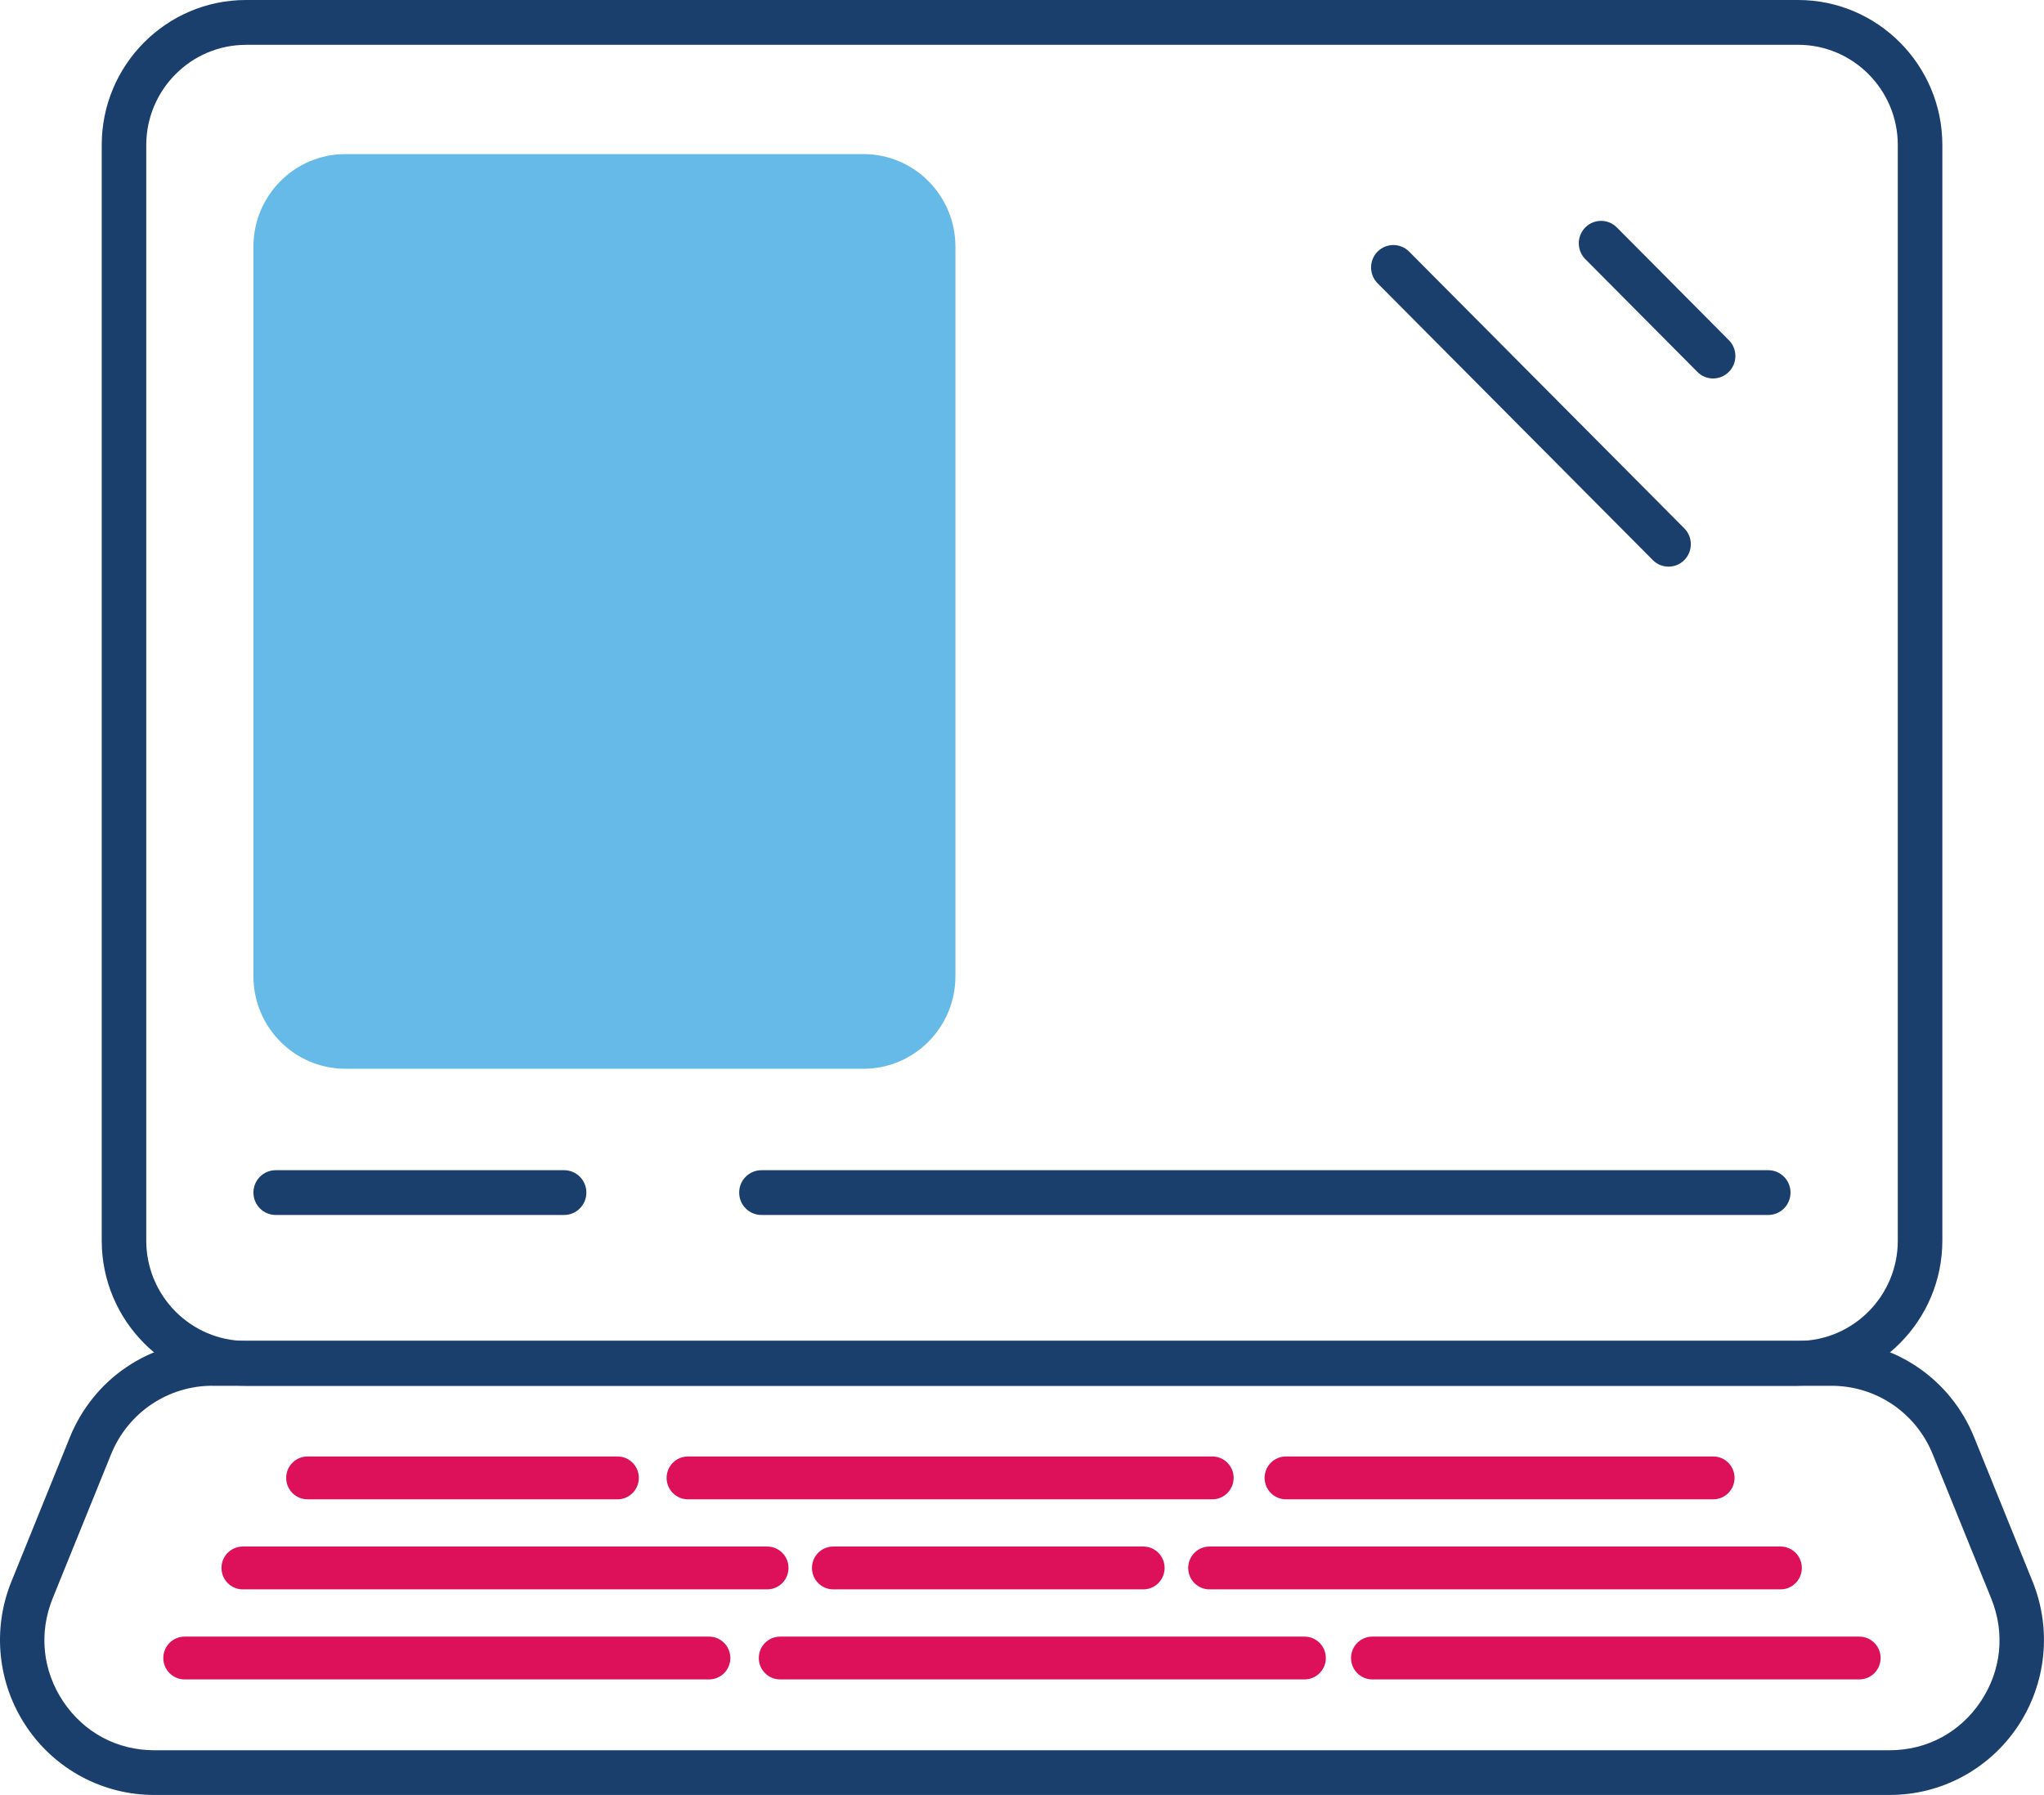
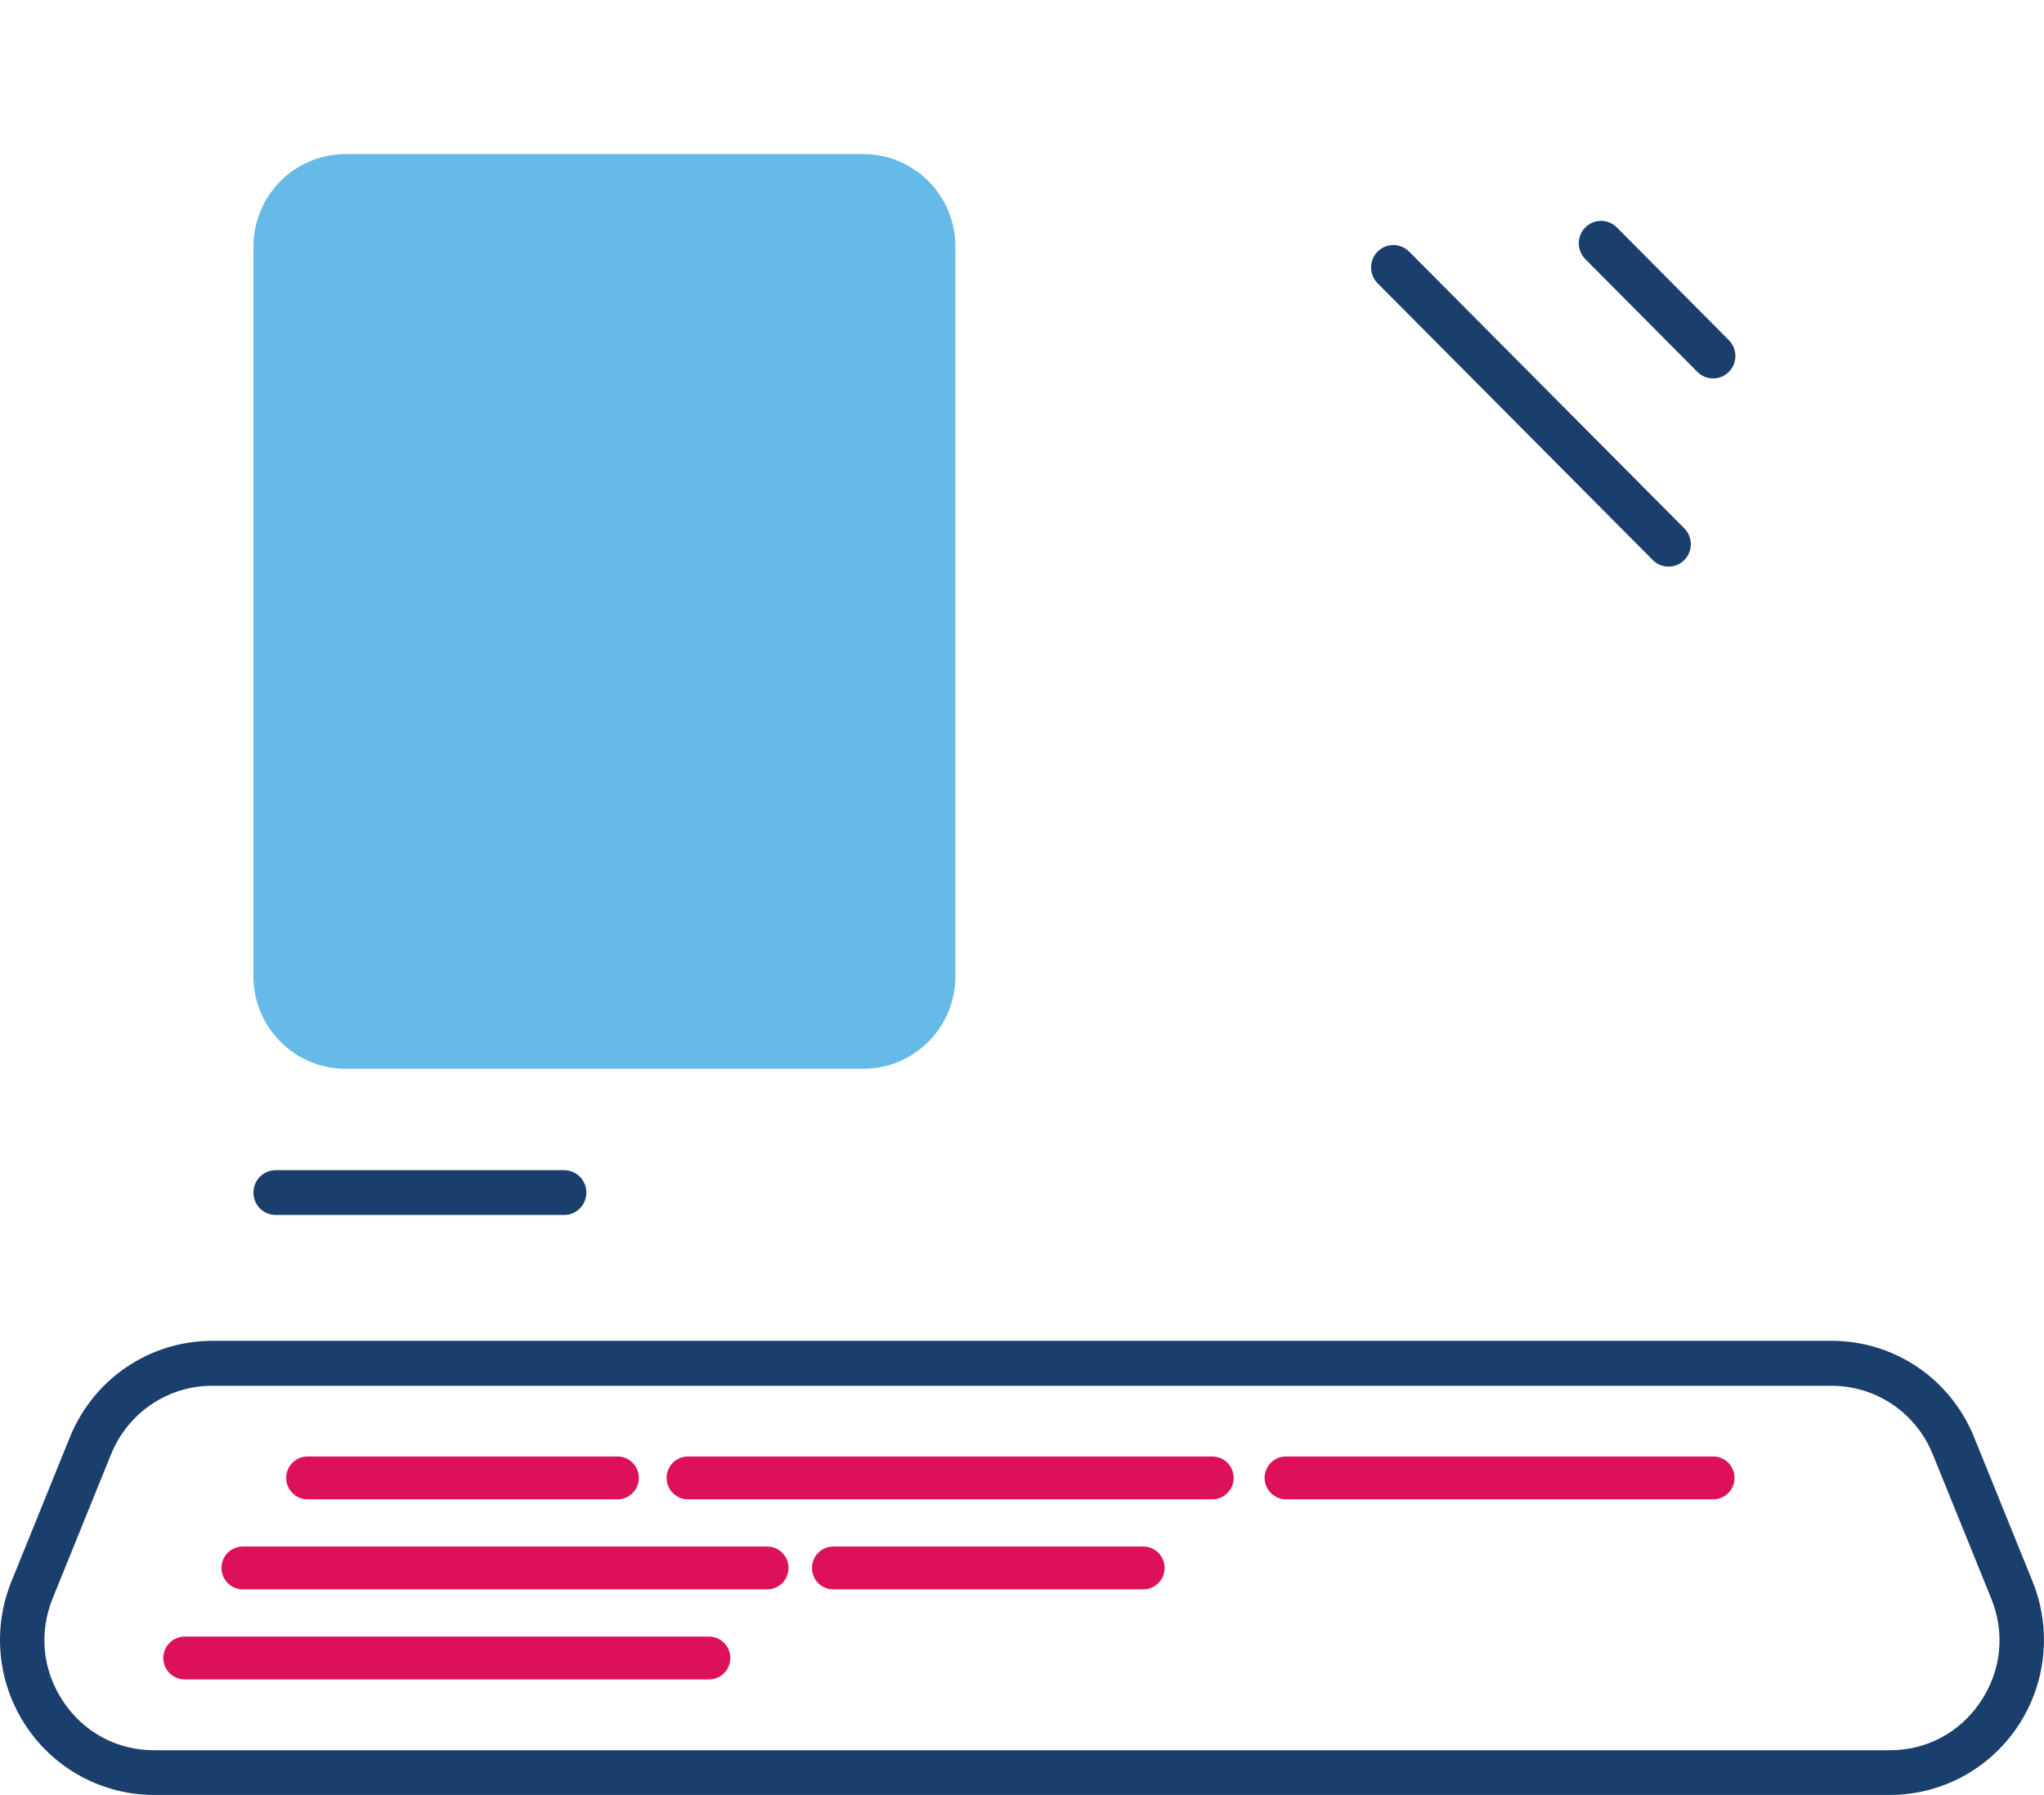
<svg xmlns="http://www.w3.org/2000/svg" width="74" height="65" viewBox="0 0 74 65" fill="none">
  <g clip-path="url(#clip0_12_7623)">
-     <path d="M65.095 50.181H8.905C6.026 50.181 3.683 47.824 3.683 44.927V5.253C3.68 2.357 6.023 0 8.905 0H65.097C67.977 0 70.32 2.357 70.32 5.253V44.925C70.32 47.821 67.977 50.178 65.097 50.178L65.095 50.181ZM8.905 1.624C6.915 1.624 5.295 3.254 5.295 5.256V44.927C5.295 46.929 6.915 48.559 8.905 48.559H65.097C67.088 48.559 68.707 46.929 68.707 44.927V5.253C68.707 3.251 67.088 1.622 65.097 1.622H8.905V1.624Z" fill="#1A3F6D" />
    <path d="M68.418 65H5.582C3.721 65 1.988 64.073 0.95 62.517C-0.088 60.961 -0.29 58.999 0.416 57.264L2.529 52.048C3.391 49.925 5.419 48.554 7.699 48.554H66.304C68.584 48.554 70.612 49.925 71.471 52.048L73.584 57.264C74.287 58.997 74.088 60.961 73.05 62.517C72.012 64.07 70.279 65 68.418 65ZM7.696 50.181C6.076 50.181 4.633 51.156 4.021 52.664L1.907 57.879C1.401 59.131 1.539 60.492 2.287 61.614C3.038 62.737 4.237 63.381 5.58 63.381H68.415C69.758 63.381 70.959 62.737 71.708 61.617C72.458 60.494 72.597 59.134 72.088 57.882L69.974 52.667C69.362 51.156 67.921 50.183 66.302 50.183H7.696V50.181Z" fill="#1A3F6D" />
    <path d="M20.423 43.997H9.981C9.535 43.997 9.175 43.635 9.175 43.186C9.175 42.738 9.535 42.376 9.981 42.376H20.423C20.869 42.376 21.229 42.738 21.229 43.186C21.229 43.635 20.869 43.997 20.423 43.997Z" fill="#1A3F6D" />
-     <path d="M64.017 43.997H27.567C27.121 43.997 26.761 43.635 26.761 43.186C26.761 42.738 27.121 42.376 27.567 42.376H64.017C64.463 42.376 64.823 42.738 64.823 43.186C64.823 43.635 64.463 43.997 64.017 43.997Z" fill="#1A3F6D" />
    <path d="M62.019 13.705C61.812 13.705 61.606 13.626 61.45 13.466L57.394 9.384C57.079 9.067 57.079 8.553 57.394 8.236C57.709 7.919 58.22 7.919 58.535 8.236L62.591 12.319C62.906 12.635 62.906 13.15 62.591 13.466C62.432 13.626 62.225 13.705 62.021 13.705H62.019Z" fill="#1A3F6D" />
    <path d="M60.407 20.519C60.2 20.519 59.993 20.441 59.837 20.281L49.874 10.259C49.559 9.942 49.559 9.427 49.874 9.111C50.189 8.794 50.7 8.794 51.015 9.111L60.978 19.133C61.293 19.45 61.293 19.964 60.978 20.281C60.82 20.441 60.613 20.519 60.409 20.519H60.407Z" fill="#1A3F6D" />
    <path d="M41.392 56.004H30.167C29.741 56.004 29.396 56.351 29.396 56.779C29.396 57.208 29.741 57.555 30.167 57.555H41.392C41.818 57.555 42.163 57.208 42.163 56.779C42.163 56.351 41.818 56.004 41.392 56.004Z" fill="#DD115A" />
-     <path d="M64.463 56.004H43.788C43.362 56.004 43.017 56.351 43.017 56.779C43.017 57.208 43.362 57.555 43.788 57.555H64.463C64.888 57.555 65.233 57.208 65.233 56.779C65.233 56.351 64.888 56.004 64.463 56.004Z" fill="#DD115A" />
    <path d="M27.776 56.004H8.789C8.364 56.004 8.018 56.351 8.018 56.779C8.018 57.208 8.364 57.555 8.789 57.555H27.776C28.202 57.555 28.547 57.208 28.547 56.779C28.547 56.351 28.202 56.004 27.776 56.004Z" fill="#DD115A" />
-     <path d="M67.314 59.266H49.683C49.257 59.266 48.912 59.613 48.912 60.041C48.912 60.469 49.257 60.816 49.683 60.816H67.314C67.74 60.816 68.085 60.469 68.085 60.041C68.085 59.613 67.74 59.266 67.314 59.266Z" fill="#DD115A" />
    <path d="M25.67 59.266H6.683C6.258 59.266 5.912 59.613 5.912 60.041C5.912 60.469 6.258 60.816 6.683 60.816H25.67C26.096 60.816 26.441 60.469 26.441 60.041C26.441 59.613 26.096 59.266 25.67 59.266Z" fill="#DD115A" />
-     <path d="M47.229 59.266H28.242C27.816 59.266 27.471 59.613 27.471 60.041C27.471 60.469 27.816 60.816 28.242 60.816H47.229C47.655 60.816 48 60.469 48 60.041C48 59.613 47.655 59.266 47.229 59.266Z" fill="#DD115A" />
    <path d="M22.358 52.743H11.132C10.706 52.743 10.361 53.09 10.361 53.518C10.361 53.946 10.706 54.294 11.132 54.294H22.358C22.783 54.294 23.128 53.946 23.128 53.518C23.128 53.09 22.783 52.743 22.358 52.743Z" fill="#DD115A" />
    <path d="M43.891 52.743H24.904C24.479 52.743 24.134 53.09 24.134 53.518C24.134 53.946 24.479 54.294 24.904 54.294H43.891C44.317 54.294 44.662 53.946 44.662 53.518C44.662 53.09 44.317 52.743 43.891 52.743Z" fill="#DD115A" />
    <path d="M62.026 52.743H46.554C46.128 52.743 45.783 53.09 45.783 53.518C45.783 53.946 46.128 54.294 46.554 54.294H62.026C62.452 54.294 62.797 53.946 62.797 53.518C62.797 53.09 62.452 52.743 62.026 52.743Z" fill="#DD115A" />
    <path d="M31.258 5.58H12.508C10.667 5.58 9.175 7.081 9.175 8.933V35.351C9.175 37.202 10.667 38.703 12.508 38.703H31.258C33.098 38.703 34.59 37.202 34.59 35.351V8.933C34.59 7.081 33.098 5.58 31.258 5.58Z" fill="#66BAE8" />
  </g>
  <defs>
    <clipPath id="clip0_12_7623">
      <rect width="74" height="65" fill="white" />
    </clipPath>
  </defs>
</svg>